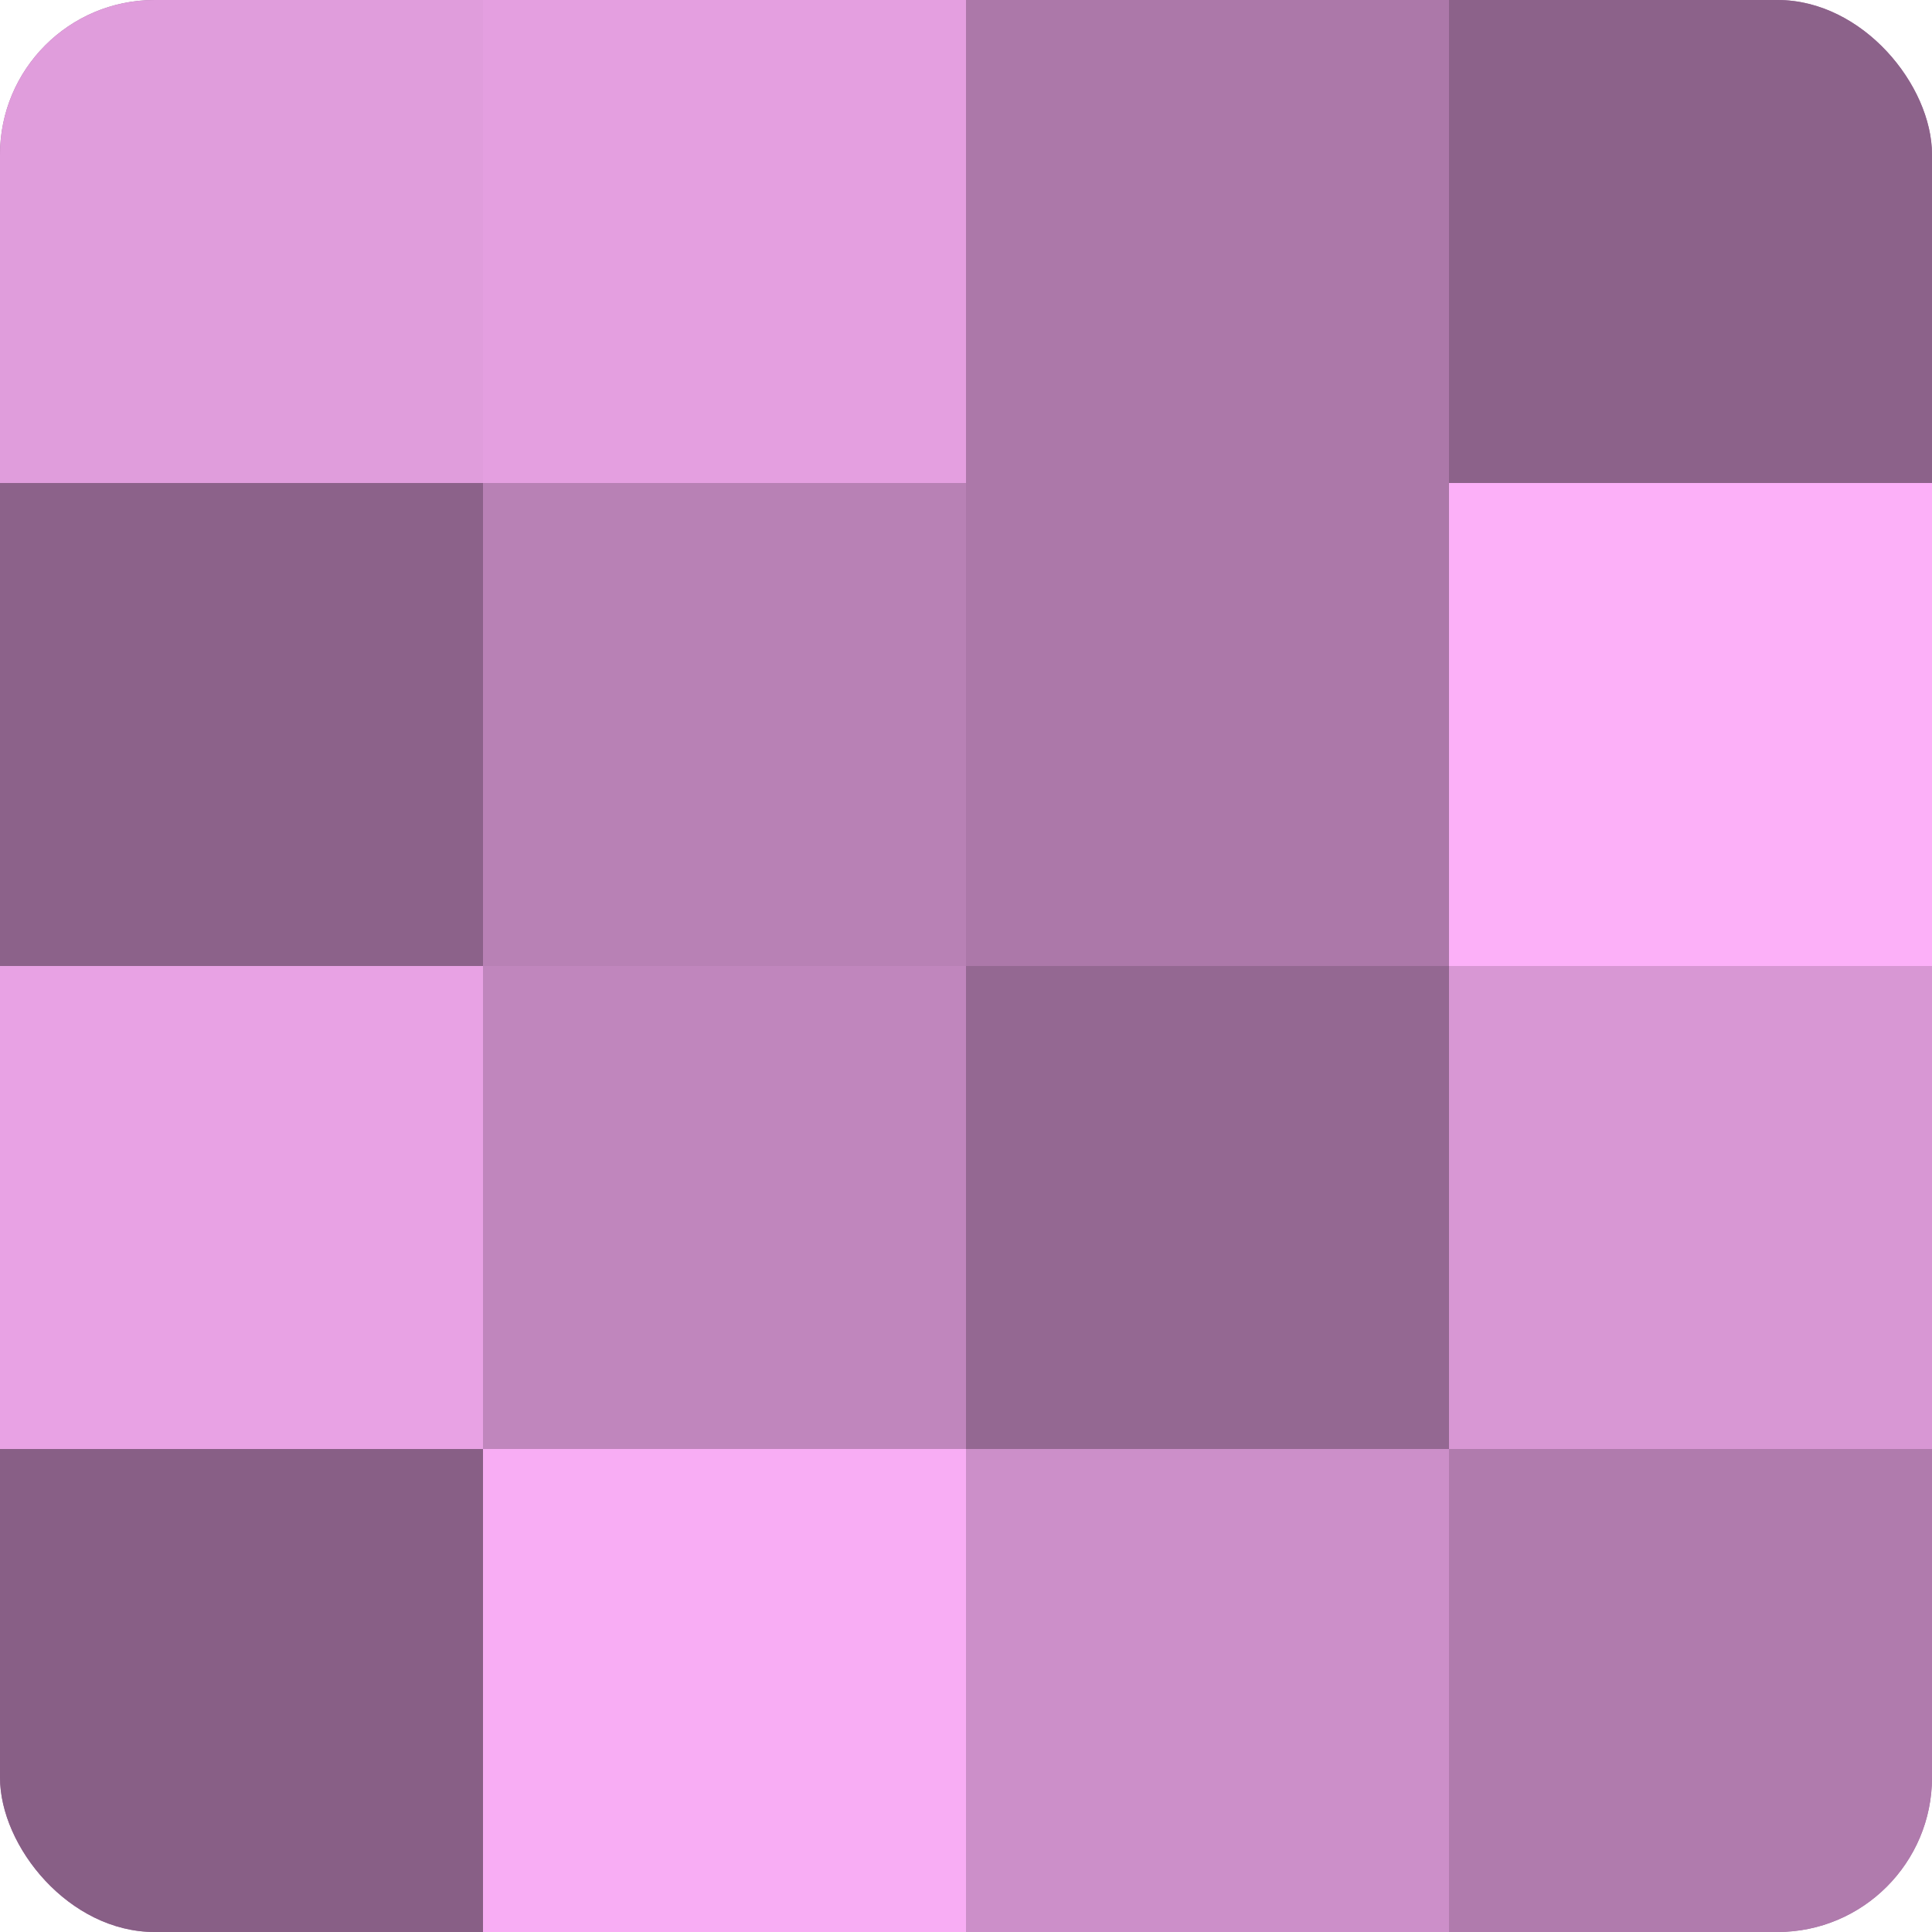
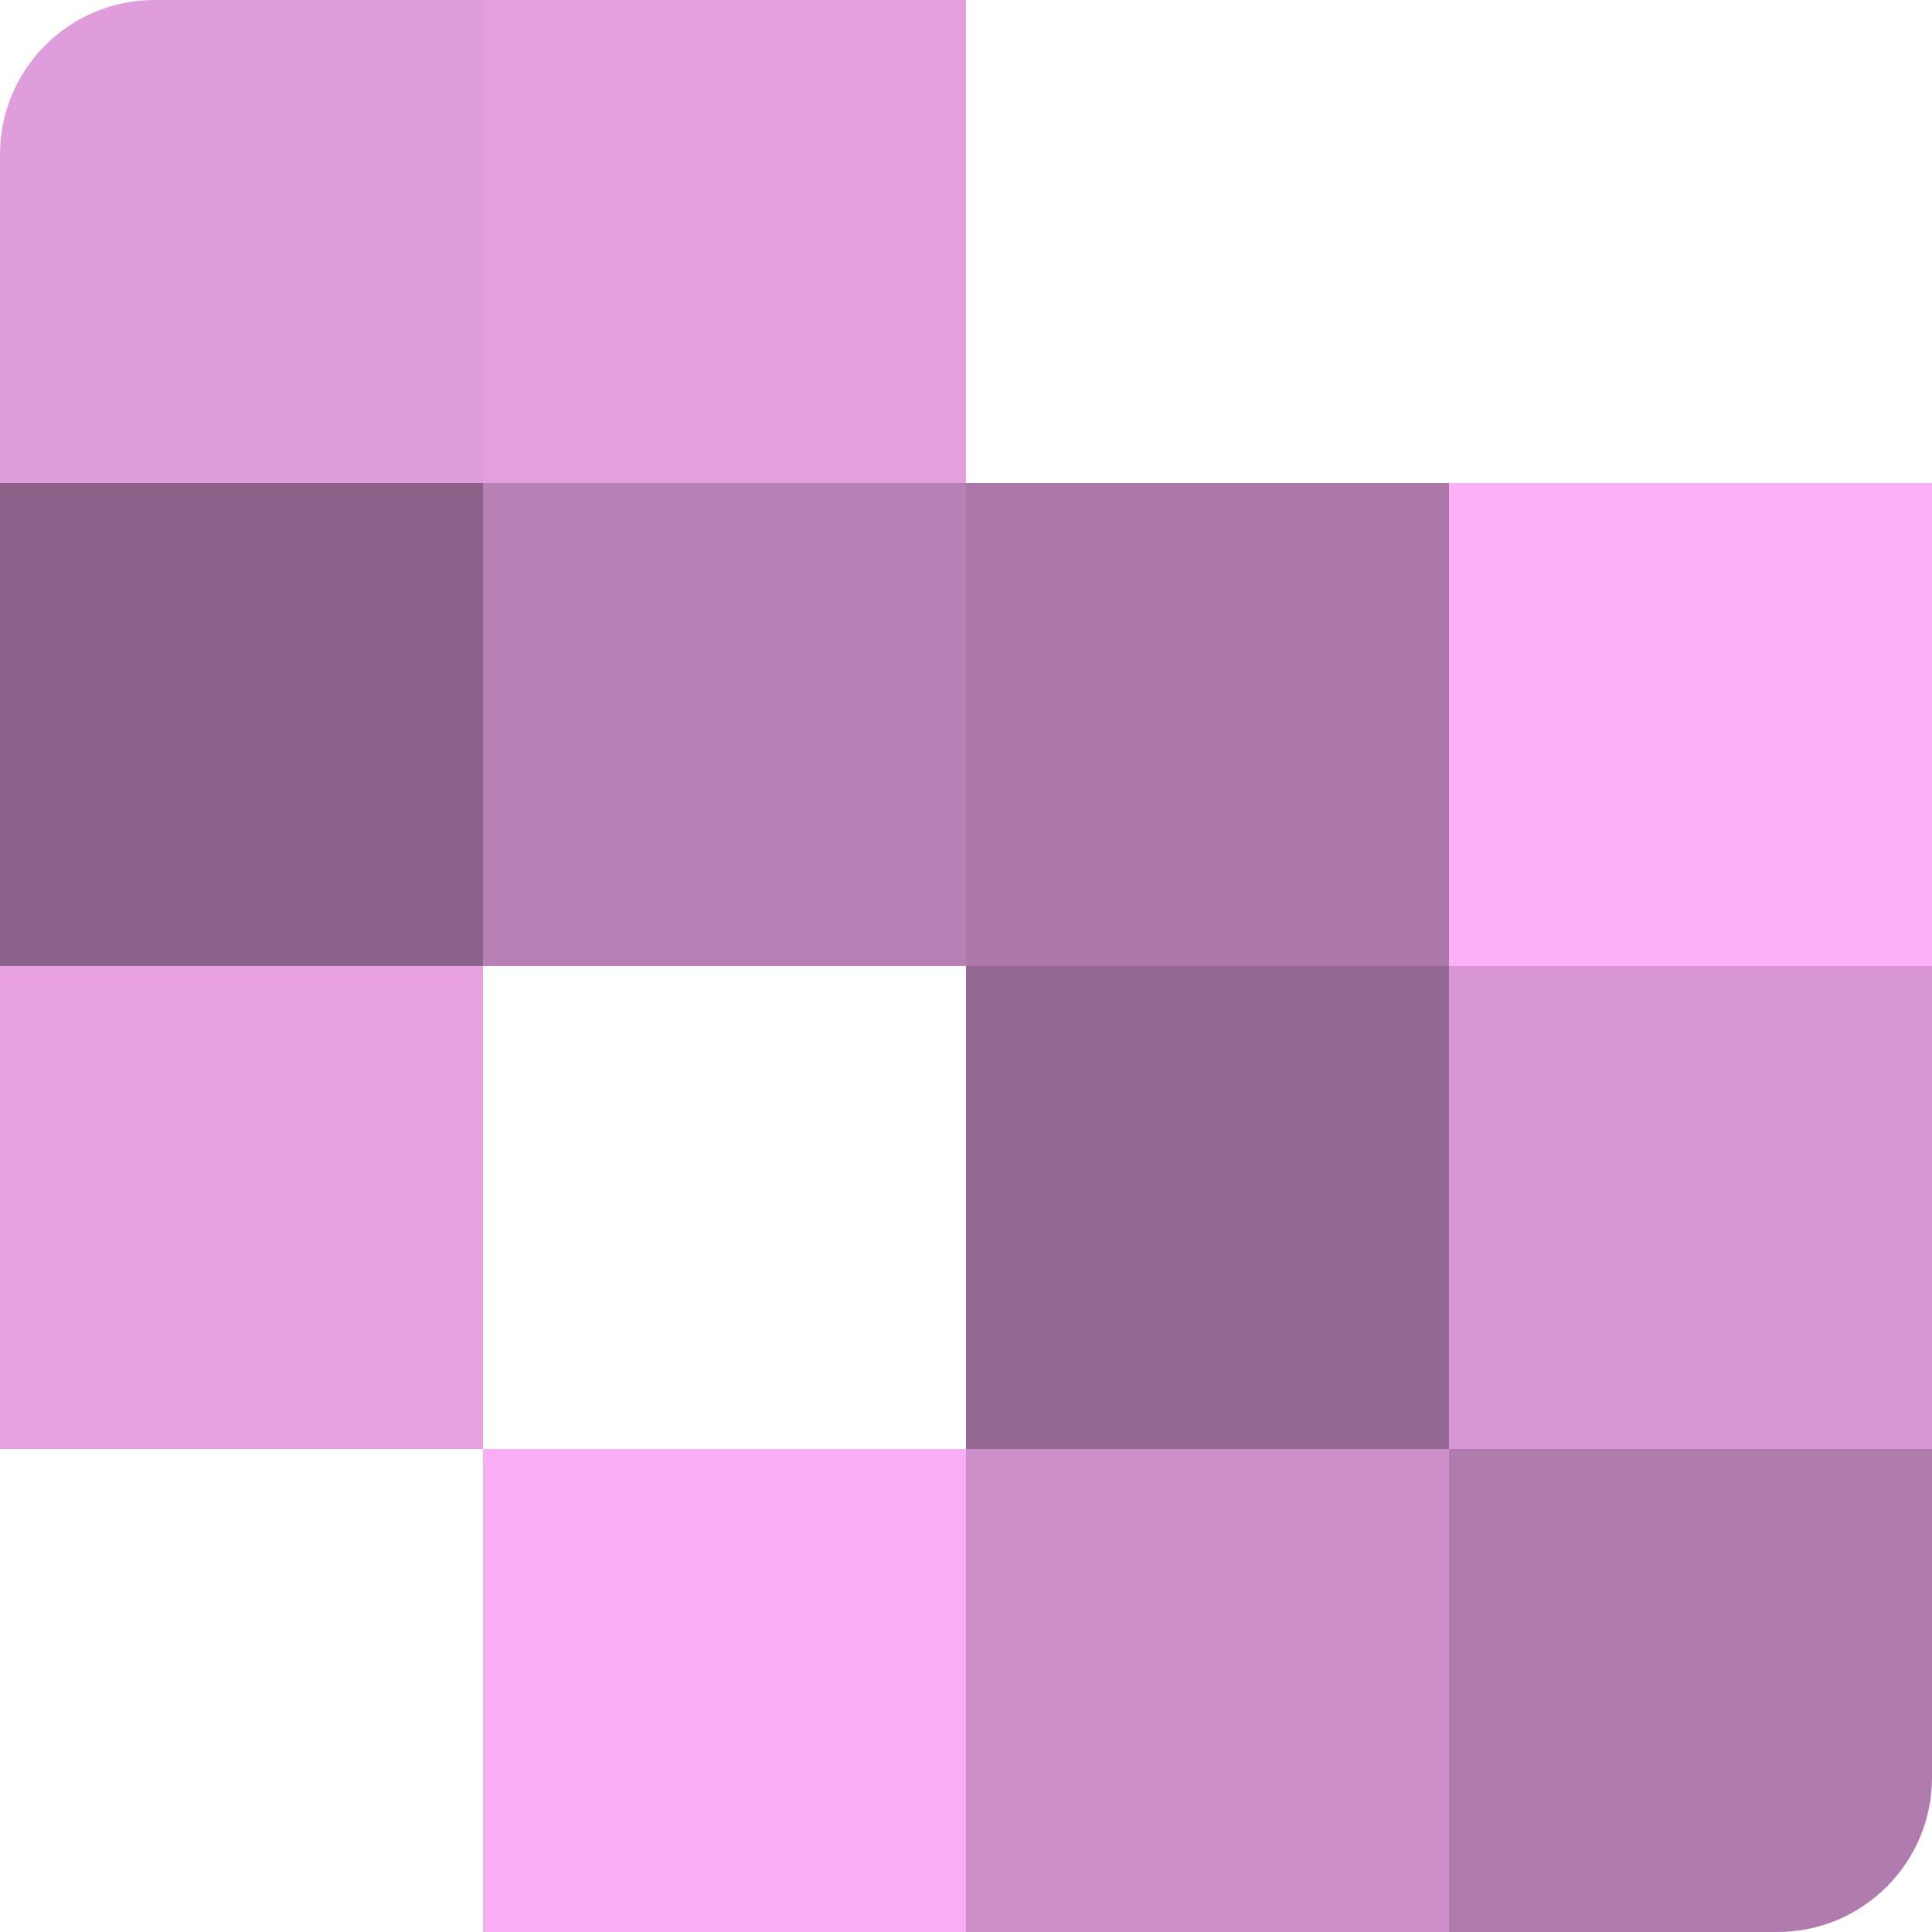
<svg xmlns="http://www.w3.org/2000/svg" width="60" height="60" viewBox="0 0 100 100" preserveAspectRatio="xMidYMid meet">
  <defs>
    <clipPath id="c" width="100" height="100">
      <rect width="100" height="100" rx="8" ry="8" />
    </clipPath>
  </defs>
  <g clip-path="url(#c)">
-     <rect width="100" height="100" fill="#a0709d" />
    <rect width="25" height="25" fill="#e09ddc" />
    <rect y="25" width="25" height="25" fill="#8c628a" />
    <rect y="50" width="25" height="25" fill="#e8a2e4" />
-     <rect y="75" width="25" height="25" fill="#885f86" />
    <rect x="25" width="25" height="25" fill="#e49fe0" />
    <rect x="25" y="25" width="25" height="25" fill="#b881b5" />
-     <rect x="25" y="50" width="25" height="25" fill="#c086bd" />
    <rect x="25" y="75" width="25" height="25" fill="#f8adf4" />
-     <rect x="50" width="25" height="25" fill="#ac78a9" />
    <rect x="50" y="25" width="25" height="25" fill="#ac78a9" />
    <rect x="50" y="50" width="25" height="25" fill="#946892" />
    <rect x="50" y="75" width="25" height="25" fill="#cc8fc9" />
-     <rect x="75" width="25" height="25" fill="#8c628a" />
    <rect x="75" y="25" width="25" height="25" fill="#fcb0f8" />
    <rect x="75" y="50" width="25" height="25" fill="#d897d4" />
    <rect x="75" y="75" width="25" height="25" fill="#b07bad" />
  </g>
</svg>